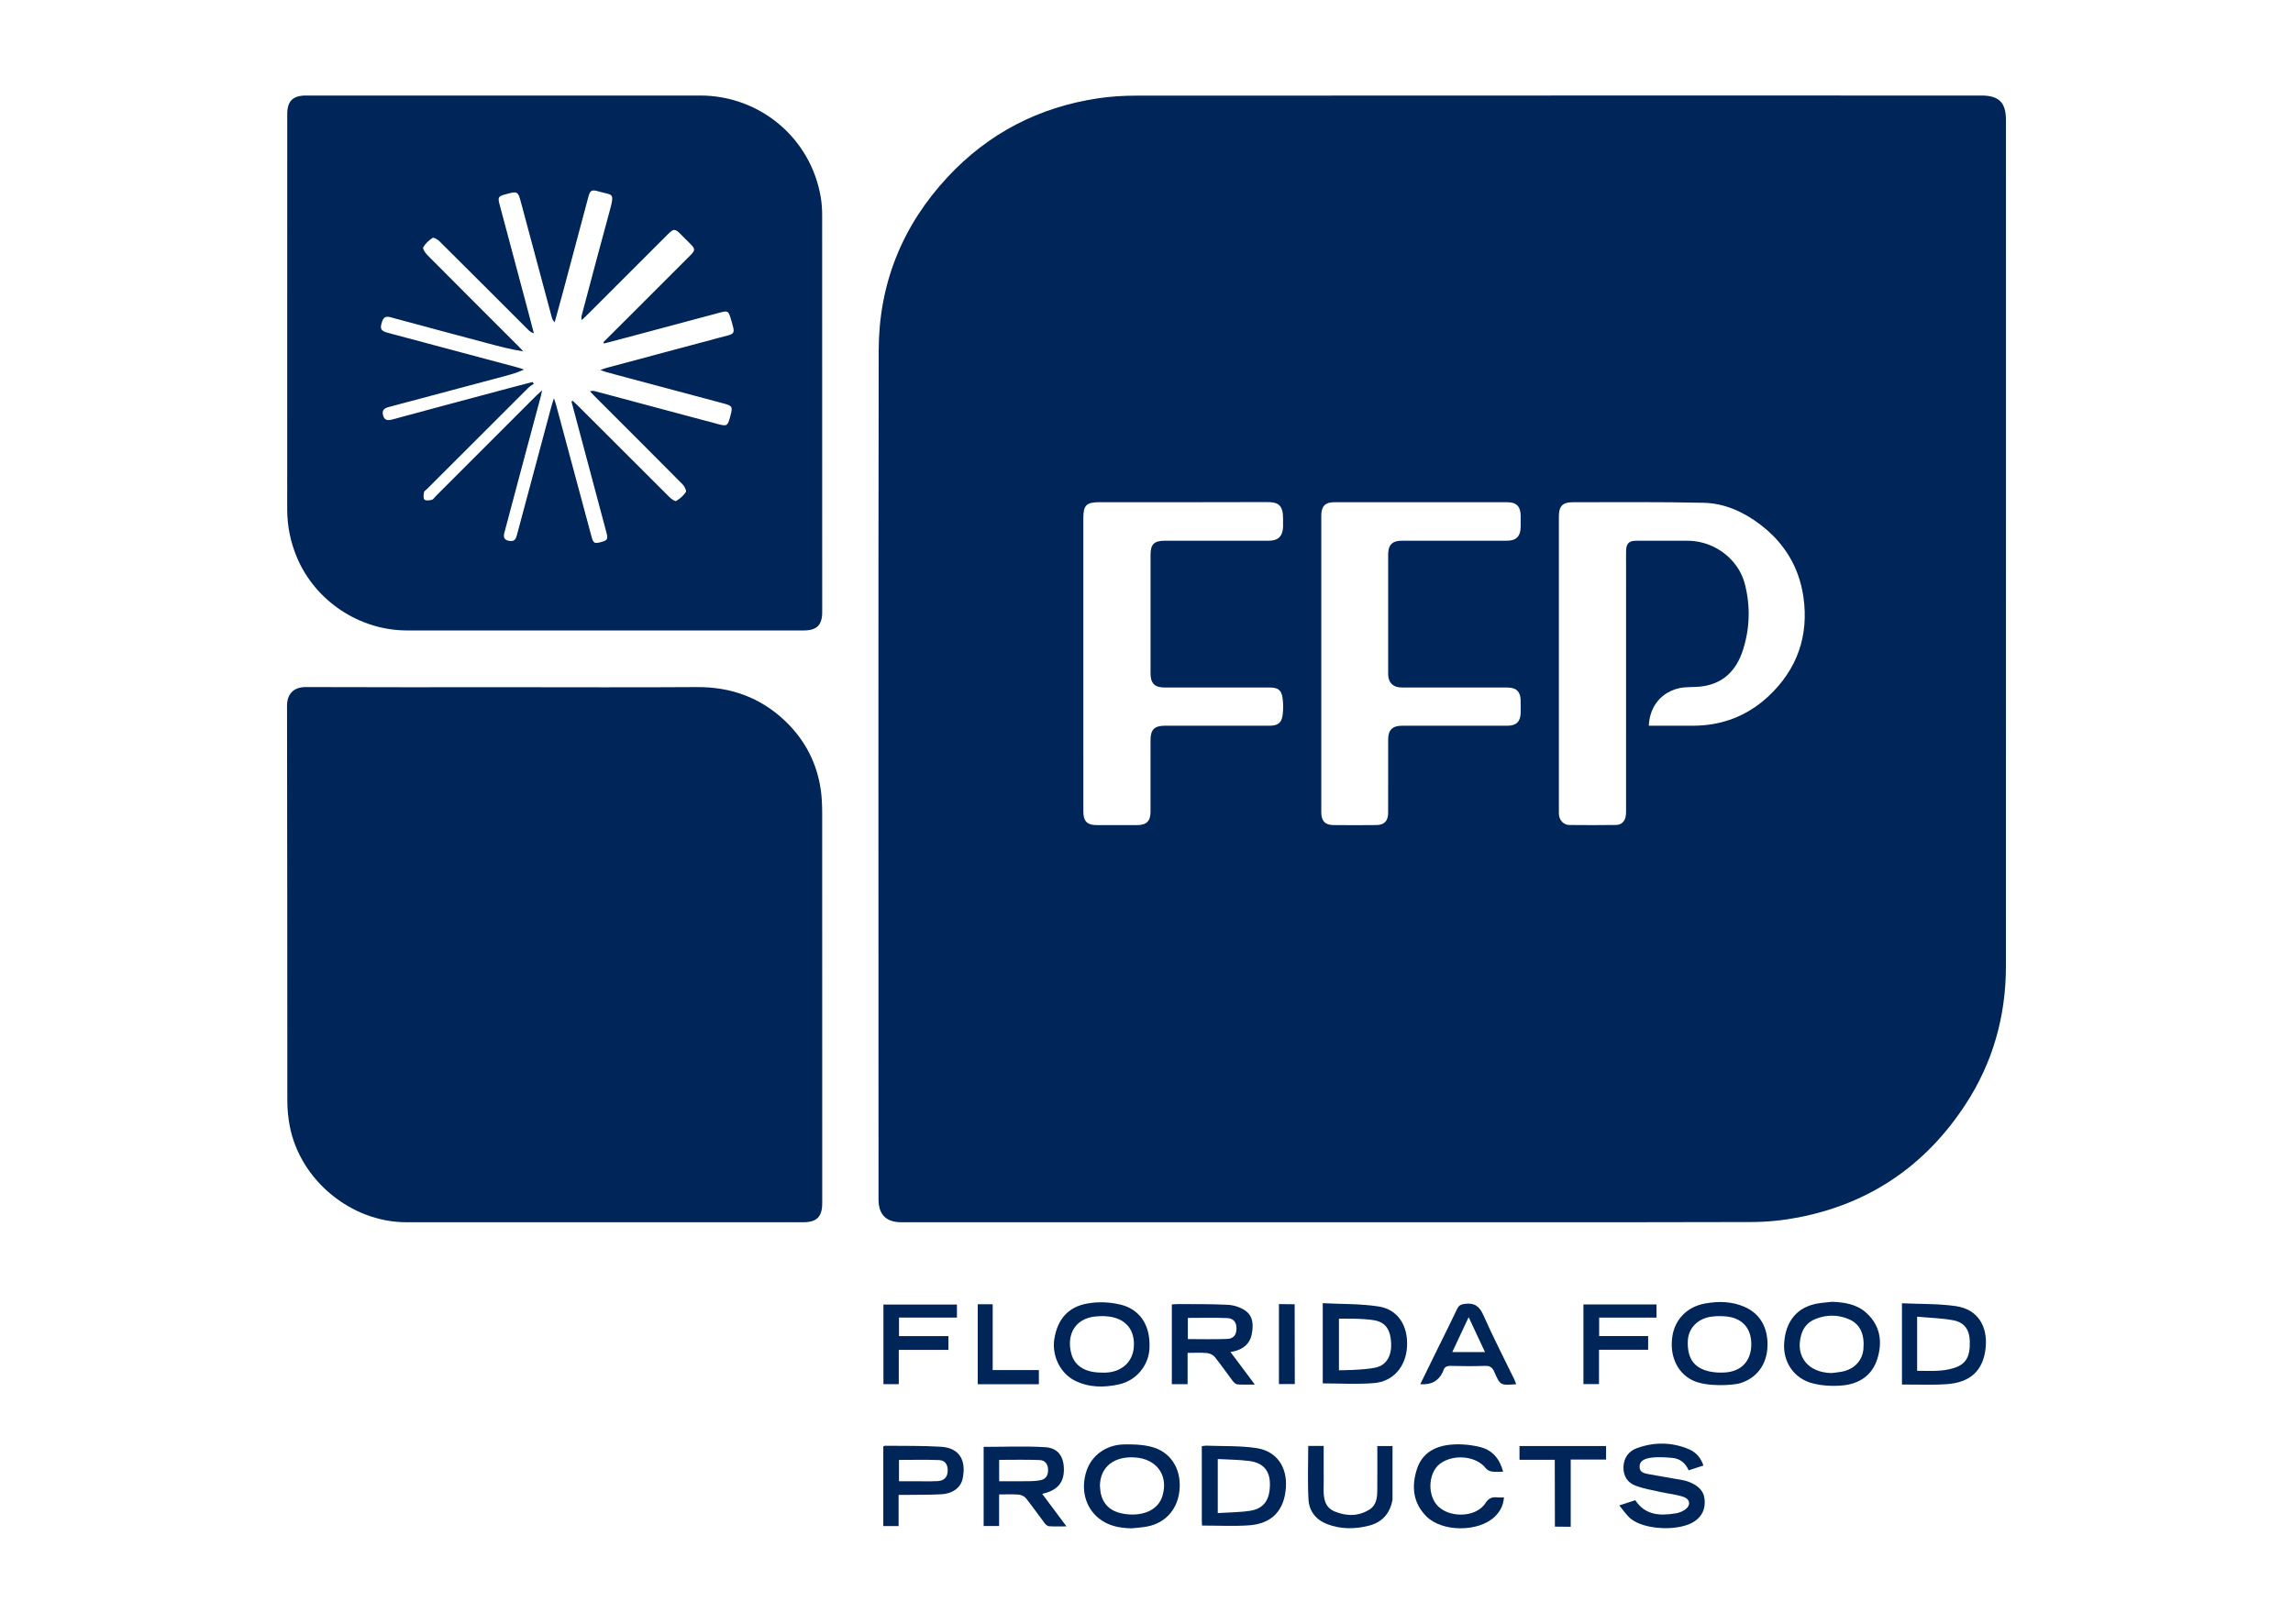
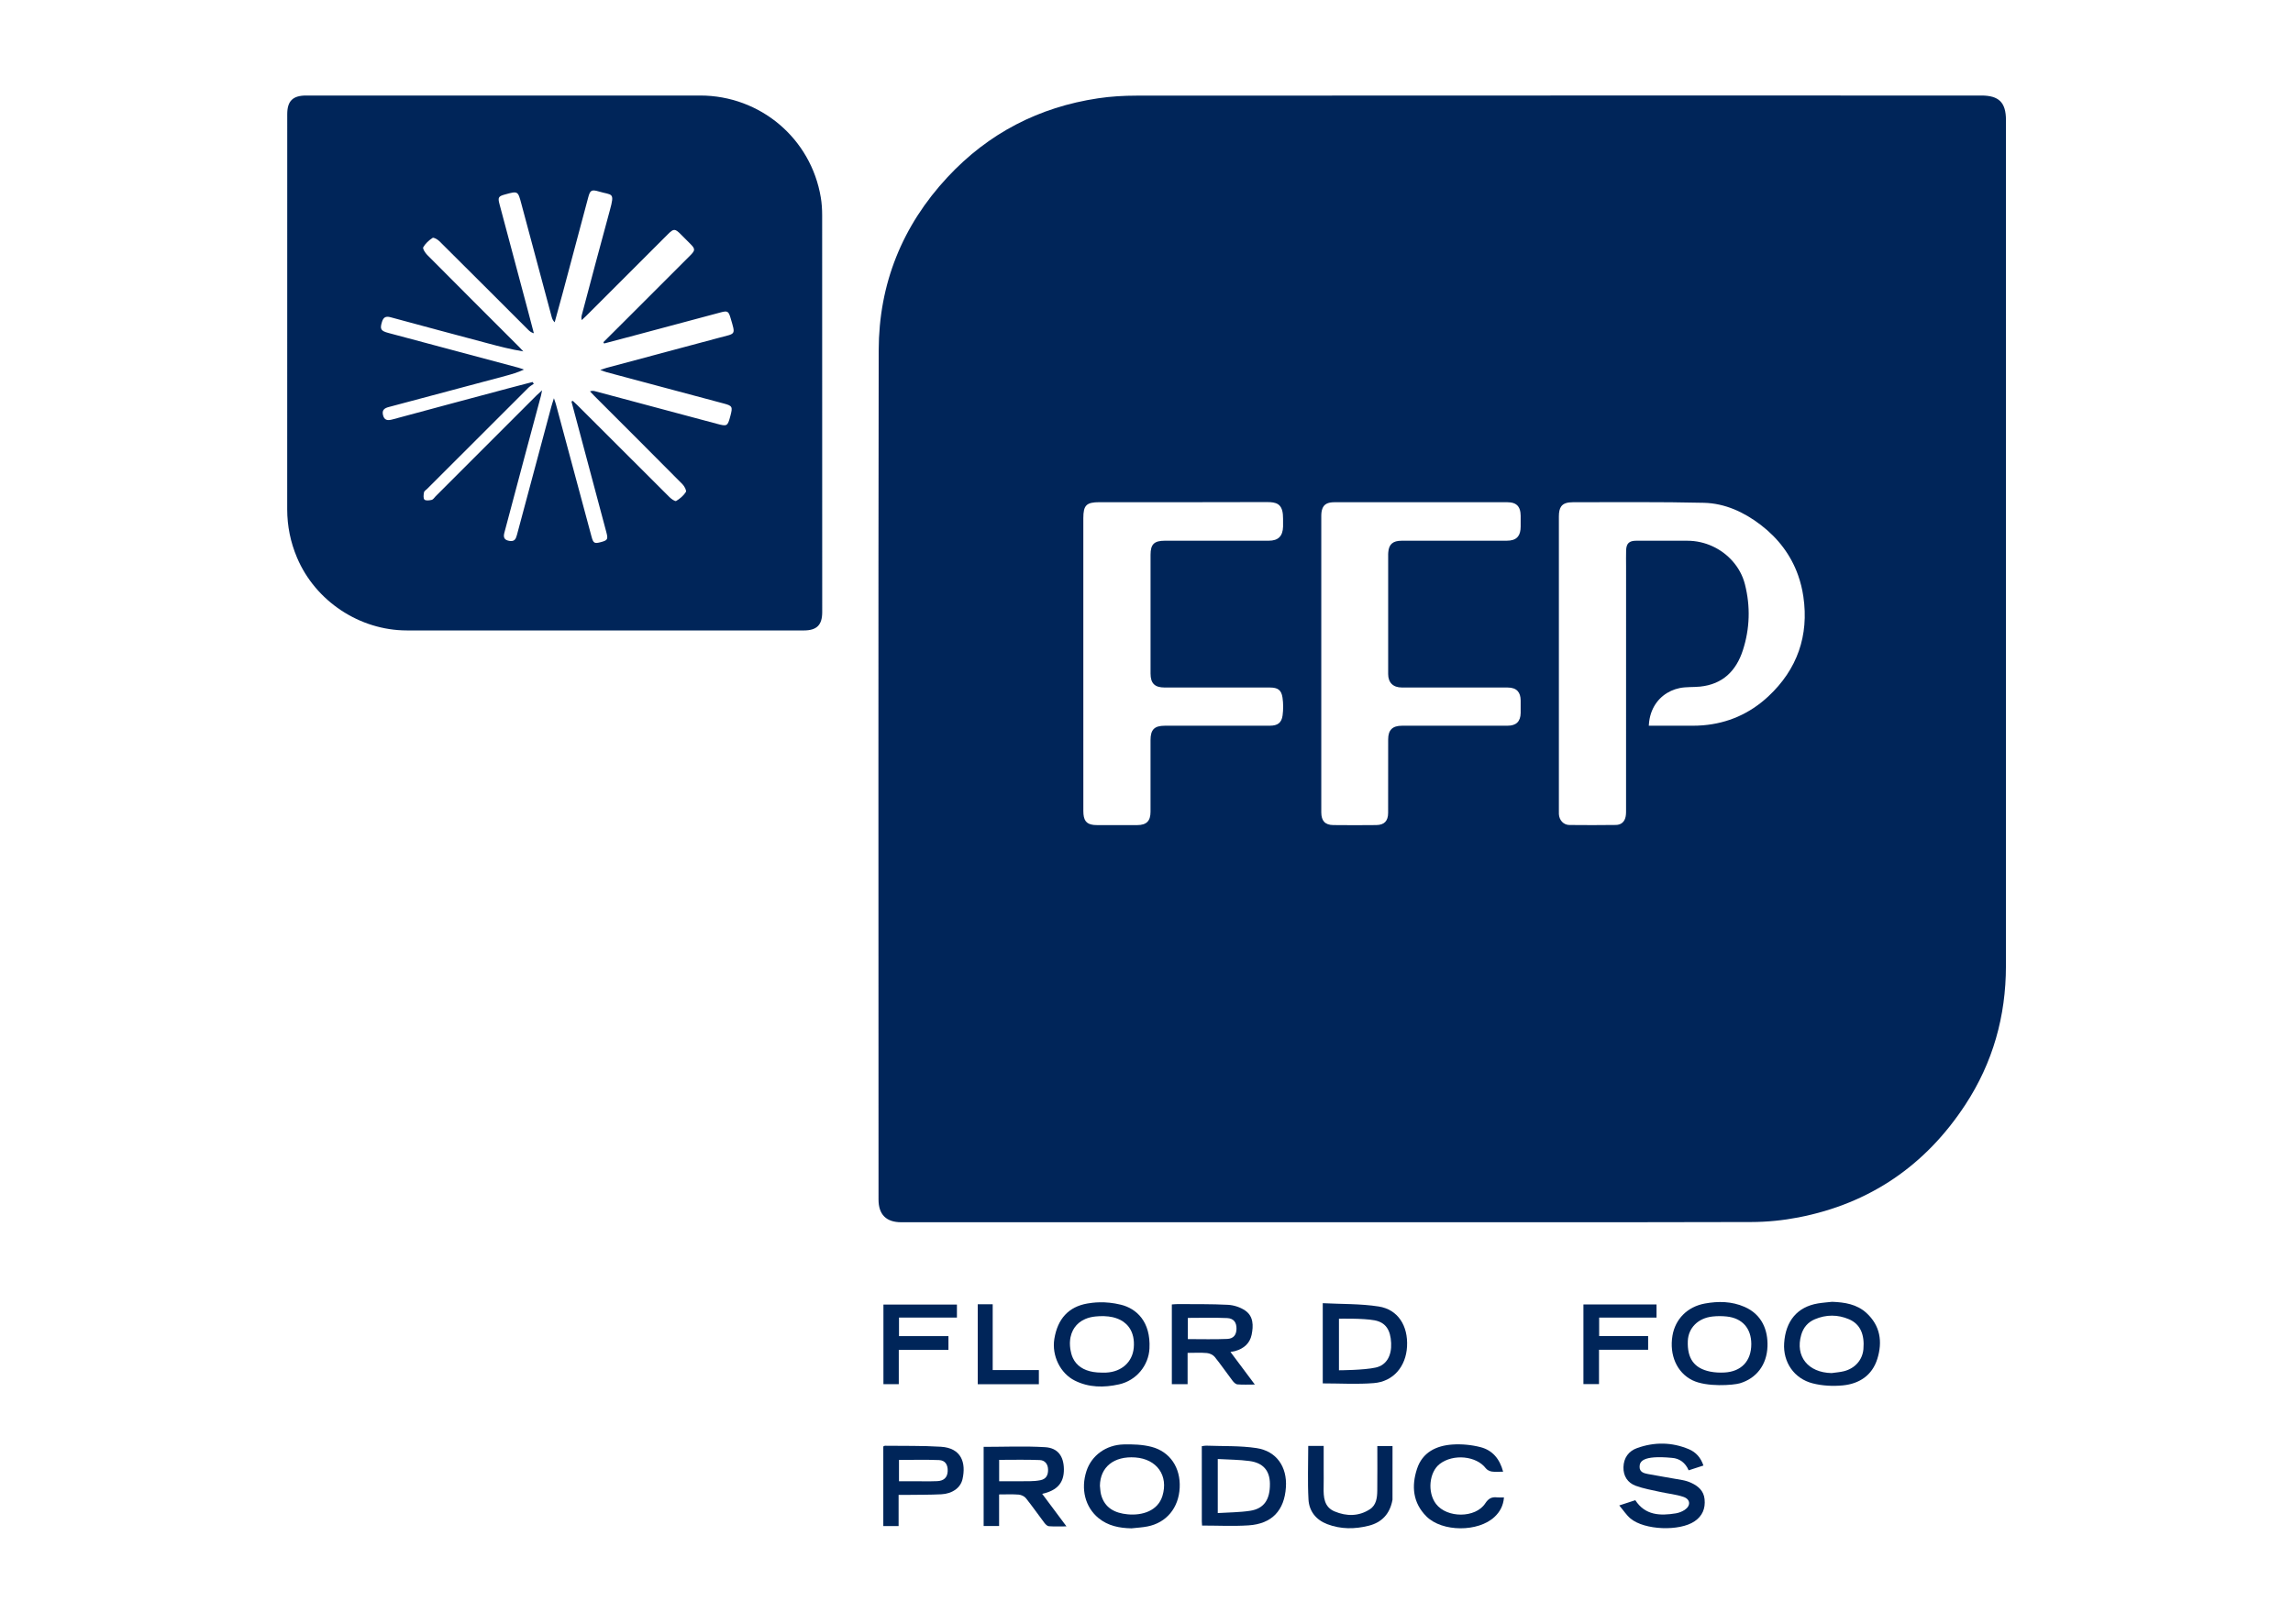
<svg xmlns="http://www.w3.org/2000/svg" width="120" height="85" viewBox="0 0 120 85" fill="none">
  <path d="M89.146 76.713C88.871 76.801 88.627 76.88 88.372 76.963C88.204 76.567 87.894 76.339 87.501 76.312C85.932 76.163 85.805 76.519 85.805 76.786C85.804 77.056 86.034 77.118 86.236 77.156C86.837 77.272 87.442 77.363 88.043 77.474C88.205 77.504 88.367 77.554 88.516 77.624C88.879 77.794 89.162 78.039 89.206 78.475C89.255 78.963 89.092 79.355 88.683 79.632C87.897 80.166 86.06 80.097 85.33 79.487C85.117 79.309 84.962 79.063 84.741 78.802C85.076 78.692 85.318 78.614 85.581 78.528C86.1 79.327 86.881 79.349 87.703 79.216C87.862 79.19 88.027 79.125 88.162 79.037C88.491 78.82 88.475 78.482 88.103 78.355C87.715 78.223 87.296 78.186 86.892 78.096C86.46 77.999 86.016 77.925 85.603 77.773C85.178 77.617 84.949 77.263 84.961 76.798C84.974 76.31 85.231 75.956 85.679 75.797C86.581 75.476 87.493 75.483 88.383 75.858C88.751 76.013 89.007 76.296 89.146 76.713Z" fill="#002559" />
  <path d="M78.663 77.035C78.44 77.035 78.25 77.056 78.068 77.028C77.956 77.011 77.823 76.944 77.756 76.856C77.262 76.208 76.059 76.087 75.35 76.627C74.789 77.055 74.688 78.118 75.152 78.724C75.724 79.473 77.22 79.474 77.728 78.694C77.899 78.432 78.071 78.348 78.35 78.38C78.46 78.393 78.573 78.382 78.707 78.382C78.675 78.816 78.493 79.138 78.219 79.397C77.368 80.206 75.472 80.199 74.649 79.376C73.937 78.665 73.861 77.791 74.156 76.889C74.44 76.018 75.167 75.67 76.013 75.613C76.501 75.581 77.015 75.63 77.488 75.753C78.097 75.912 78.485 76.357 78.663 77.035Z" fill="#002559" />
  <path d="M68.464 75.687H69.272V76.91C69.272 77.223 69.277 77.535 69.27 77.847C69.26 78.364 69.289 78.884 69.845 79.116C70.467 79.376 71.112 79.381 71.694 78.999C72.029 78.78 72.073 78.392 72.077 78.022C72.086 77.254 72.08 76.485 72.08 75.694H72.875C72.875 76.636 72.875 77.569 72.874 78.501C72.874 78.512 72.87 78.522 72.868 78.532C72.735 79.234 72.326 79.688 71.633 79.863C70.903 80.048 70.171 80.053 69.458 79.781C68.869 79.556 68.51 79.1 68.477 78.49C68.426 77.567 68.464 76.641 68.464 75.687Z" fill="#002559" />
  <path d="M83.681 70.653V72.45H82.866V68.281H86.691V68.969H83.689V69.937H86.252V70.653H83.681Z" fill="#002559" />
  <path d="M50.079 68.287V68.968H47.048V69.939H49.635V70.66H47.036V72.454H46.233V68.287L50.079 68.287Z" fill="#002559" />
-   <path d="M84.051 76.401H82.201V79.919L81.373 79.911C81.373 79.911 81.366 76.562 81.366 76.412H79.52V75.693H84.051V76.401Z" fill="#002559" />
  <path d="M51.169 68.271H51.951V71.716H54.367V72.457H51.169L51.169 68.271Z" fill="#002559" />
-   <path d="M66.931 68.263L67.754 68.272C67.754 68.272 67.761 71.102 67.761 72.448H66.931V68.263Z" fill="#002559" />
-   <path d="M26.564 35.971C29.865 35.971 33.166 35.987 36.466 35.965C38.247 35.953 39.795 36.51 41.081 37.733C42.127 38.728 42.768 39.957 42.962 41.398C43.017 41.808 43.027 42.226 43.028 42.641C43.031 49.419 43.03 56.197 43.03 62.975C43.03 63.691 42.745 63.978 42.037 63.978C35.112 63.978 28.188 63.978 21.263 63.978C18.383 63.977 15.712 61.783 15.166 58.955C15.082 58.52 15.038 58.07 15.037 57.627C15.03 50.734 15.038 43.842 15.021 36.949C15.02 36.322 15.372 35.961 16.005 35.964C19.524 35.98 23.044 35.971 26.564 35.971Z" fill="#002559" />
  <path d="M103.689 5C104.61 5 104.977 5.363 104.978 6.281C104.979 11.008 104.979 15.736 104.979 20.463C104.979 30.5 104.98 40.537 104.977 50.574C104.975 53.194 104.292 55.628 102.855 57.821C100.774 61 97.865 62.996 94.125 63.724C93.314 63.881 92.476 63.965 91.65 63.967C84.319 63.985 76.988 63.978 69.657 63.978H47.164C46.38 63.978 45.976 63.576 45.976 62.788C45.975 47.972 45.96 33.156 45.985 18.34C45.991 14.866 47.214 11.82 49.592 9.268C51.729 6.973 54.368 5.61 57.464 5.146C58.13 5.046 58.81 5.006 59.484 5.006C74.219 4.998 88.954 5 103.689 5ZM69.83 26.289C69.483 26.29 69.289 26.393 69.203 26.628C69.166 26.728 69.147 26.85 69.147 27V42.523C69.147 42.966 69.344 43.184 69.775 43.188C70.525 43.196 71.275 43.197 72.024 43.188C72.447 43.184 72.645 42.971 72.645 42.547C72.647 41.266 72.644 39.986 72.647 38.705C72.647 38.208 72.874 37.988 73.373 37.988C75.216 37.988 77.059 37.988 78.901 37.987C79.347 37.987 79.573 37.766 79.581 37.323C79.585 37.105 79.583 36.886 79.581 36.667C79.579 36.448 79.527 36.284 79.423 36.172C79.309 36.049 79.135 35.988 78.894 35.988C77.052 35.988 75.208 35.989 73.365 35.987C72.908 35.987 72.647 35.733 72.647 35.283C72.644 33.191 72.645 31.097 72.647 29.005C72.647 28.97 72.651 28.937 72.653 28.905C72.683 28.489 72.899 28.305 73.348 28.305C75.18 28.304 77.013 28.304 78.846 28.304C78.976 28.304 79.087 28.289 79.181 28.259C79.296 28.222 79.384 28.16 79.448 28.074C79.537 27.955 79.58 27.786 79.581 27.564C79.582 27.376 79.582 27.188 79.581 27.001C79.581 26.938 79.577 26.88 79.569 26.825C79.526 26.513 79.364 26.343 79.056 26.3L78.889 26.289C75.869 26.286 72.85 26.285 69.83 26.289ZM61.914 26.288L57.541 26.287C56.856 26.287 56.694 26.446 56.694 27.12C56.694 29.66 56.694 32.201 56.694 34.741C56.694 37.313 56.694 39.884 56.695 42.456C56.696 42.932 56.839 43.136 57.233 43.181L57.419 43.19C58.117 43.193 58.815 43.194 59.513 43.19C60.004 43.188 60.211 42.976 60.211 42.488C60.212 41.239 60.211 39.989 60.211 38.74C60.211 38.192 60.413 37.989 60.956 37.988C62.789 37.988 64.621 37.988 66.454 37.987C66.857 37.987 67.069 37.842 67.122 37.448C67.163 37.143 67.162 36.822 67.118 36.518C67.059 36.113 66.871 35.988 66.451 35.988H60.953C60.43 35.988 60.212 35.77 60.212 35.255C60.212 33.183 60.212 31.111 60.212 29.039C60.212 28.489 60.401 28.304 60.962 28.304C62.774 28.304 64.586 28.304 66.397 28.304C66.894 28.303 67.132 28.069 67.147 27.564C67.15 27.429 67.147 27.294 67.147 27.158C67.152 26.477 66.91 26.314 66.482 26.286L66.288 26.281C64.83 26.287 63.372 26.288 61.914 26.288ZM82.331 26.288C82.013 26.288 81.814 26.353 81.702 26.51C81.617 26.628 81.581 26.799 81.581 27.036V42.431C81.581 42.493 81.579 42.556 81.582 42.618C81.599 42.929 81.82 43.18 82.129 43.184C82.94 43.194 83.752 43.192 84.564 43.182C84.845 43.178 85.027 43.014 85.077 42.733C85.101 42.602 85.097 42.464 85.097 42.329C85.098 38.103 85.098 33.877 85.098 29.651C85.098 29.37 85.091 29.089 85.1 28.809C85.111 28.447 85.261 28.305 85.621 28.305C86.516 28.303 87.412 28.305 88.307 28.305C89.223 28.305 90.09 28.713 90.673 29.375C90.975 29.718 91.202 30.127 91.318 30.586C91.61 31.736 91.578 32.9 91.21 34.037C90.858 35.124 90.152 35.817 88.975 35.94C88.615 35.977 88.243 35.945 87.893 36.019C87.743 36.05 87.595 36.098 87.453 36.163C86.885 36.424 86.41 36.957 86.305 37.777L86.286 37.988C87.046 37.988 87.805 37.986 88.564 37.988C88.754 37.989 88.942 37.981 89.127 37.966C90.421 37.858 91.569 37.359 92.541 36.453C94.056 35.041 94.674 33.271 94.376 31.23C94.318 30.836 94.225 30.46 94.097 30.102C93.728 29.067 93.07 28.186 92.15 27.48C91.273 26.807 90.275 26.346 89.169 26.319C86.891 26.264 84.611 26.291 82.331 26.288Z" fill="#002559" />
  <path d="M36.641 5C39.782 5 42.443 7.246 42.955 10.336C43.006 10.642 43.026 10.956 43.026 11.267C43.03 18.191 43.029 25.115 43.029 32.039C43.029 32.718 42.745 33.001 42.062 33.001C38.543 33.001 35.023 33.001 31.504 33.001C28.099 33.001 24.692 33.002 21.287 33C18.821 32.998 16.509 31.467 15.547 29.195C15.204 28.385 15.03 27.54 15.03 26.655C15.035 19.763 15.032 12.869 15.032 5.977C15.032 5.288 15.324 5 16.021 5C22.895 5 29.768 5 36.641 5ZM31.336 10.022C30.954 9.908 30.884 9.957 30.783 10.334C30.342 11.987 29.902 13.641 29.46 15.294C29.319 15.821 29.172 16.346 29.028 16.871C28.934 16.776 28.897 16.683 28.871 16.588C28.341 14.615 27.811 12.641 27.284 10.667C27.104 9.993 27.108 9.992 26.429 10.179C26.082 10.274 26.046 10.334 26.141 10.688C26.635 12.542 27.131 14.396 27.625 16.251C27.731 16.648 27.834 17.047 27.939 17.445C27.795 17.406 27.712 17.333 27.635 17.256C26.088 15.711 24.543 14.162 22.991 12.622C22.899 12.531 22.696 12.415 22.638 12.453C22.446 12.578 22.261 12.748 22.149 12.944C22.109 13.017 22.252 13.237 22.357 13.343C23.957 14.954 25.564 16.557 27.169 18.162C27.244 18.237 27.314 18.316 27.386 18.394C26.738 18.291 26.128 18.132 25.519 17.969C23.825 17.517 22.13 17.067 20.439 16.606C20.191 16.538 20.066 16.608 19.993 16.84C19.872 17.227 19.923 17.321 20.332 17.43C22.597 18.035 24.862 18.64 27.127 19.246C27.226 19.273 27.323 19.312 27.42 19.346C27.087 19.5 26.769 19.591 26.45 19.677C24.416 20.221 22.381 20.765 20.346 21.305C20.122 21.364 19.984 21.461 20.041 21.715C20.105 22.001 20.278 22.026 20.535 21.956C22.547 21.41 24.563 20.873 26.577 20.334C27.008 20.219 27.44 20.108 27.871 19.995C27.893 20.027 27.915 20.058 27.936 20.089C27.843 20.155 27.739 20.211 27.659 20.29C25.89 22.055 24.122 23.822 22.355 25.589C22.297 25.648 22.201 25.701 22.189 25.769C22.167 25.896 22.143 26.082 22.212 26.151C22.279 26.219 22.468 26.196 22.593 26.166C22.671 26.148 22.731 26.045 22.797 25.979C24.557 24.219 26.316 22.459 28.076 20.7C28.149 20.627 28.229 20.56 28.369 20.431C28.338 20.589 28.328 20.65 28.312 20.708C28.02 21.8 27.726 22.892 27.434 23.983C27.085 25.286 26.737 26.589 26.393 27.893C26.322 28.159 26.418 28.28 26.681 28.317C26.931 28.351 26.998 28.205 27.053 28.001C27.648 25.766 28.248 23.532 28.849 21.298C28.882 21.174 28.924 21.053 28.988 20.846C29.045 21.016 29.075 21.093 29.096 21.172C29.716 23.476 30.334 25.78 30.955 28.083C31.051 28.44 31.106 28.468 31.457 28.374C31.797 28.283 31.83 28.225 31.733 27.862C31.344 26.399 30.953 24.936 30.562 23.473C30.344 22.654 30.125 21.835 29.906 21.016C29.929 21.005 29.953 20.993 29.976 20.983C30.057 21.059 30.14 21.133 30.219 21.212C31.824 22.817 33.429 24.423 35.038 26.024C35.134 26.119 35.328 26.257 35.386 26.223C35.583 26.106 35.774 25.942 35.895 25.751C35.939 25.679 35.818 25.45 35.717 25.348C34.185 23.802 32.644 22.265 31.105 20.726C31.027 20.648 30.952 20.566 30.876 20.486C30.983 20.447 31.06 20.456 31.134 20.476C33.258 21.044 35.383 21.613 37.508 22.181C38.062 22.329 38.077 22.319 38.227 21.758C38.352 21.289 38.324 21.241 37.88 21.122C35.835 20.577 33.791 20.03 31.747 19.483C31.659 19.46 31.574 19.423 31.412 19.364C31.583 19.308 31.66 19.278 31.739 19.257C33.703 18.731 35.668 18.209 37.631 17.68C38.512 17.442 38.504 17.566 38.232 16.644C38.129 16.293 38.072 16.257 37.727 16.349C36.254 16.742 34.782 17.137 33.309 17.531C32.745 17.682 32.18 17.83 31.616 17.98C31.603 17.957 31.589 17.935 31.576 17.913C31.993 17.498 32.411 17.082 32.827 16.666C33.925 15.57 35.022 14.472 36.118 13.375C36.391 13.102 36.391 13.032 36.128 12.766C35.959 12.595 35.789 12.426 35.62 12.257C35.326 11.963 35.252 11.962 34.961 12.253C33.532 13.681 32.105 15.11 30.676 16.537C30.601 16.612 30.521 16.683 30.444 16.755C30.415 16.64 30.429 16.559 30.45 16.481C30.937 14.657 31.414 12.83 31.915 11.01C32.182 10.041 32.038 10.232 31.336 10.022Z" fill="#002559" />
  <path d="M65.759 75.8C64.893 75.669 64.001 75.707 63.12 75.673C63.051 75.671 62.982 75.69 62.894 75.701C62.894 77.026 62.894 78.336 62.895 79.646C62.895 79.717 62.904 79.788 62.908 79.855C63.743 79.855 64.544 79.897 65.34 79.845C66.564 79.765 67.216 79.067 67.296 77.85C67.366 76.786 66.808 75.959 65.759 75.8ZM65.421 79.082C64.871 79.166 64.309 79.164 63.73 79.201V76.372C64.298 76.405 64.849 76.404 65.39 76.477C66.109 76.573 66.451 76.983 66.459 77.663C66.469 78.495 66.149 78.972 65.421 79.082Z" fill="#002559" />
  <path d="M58.662 68.295C57.812 68.085 57.159 68.189 56.904 68.232C55.928 68.4 55.344 69.033 55.176 70.092C55.038 70.96 55.485 71.886 56.248 72.267C56.989 72.637 57.774 72.639 58.56 72.465C59.474 72.263 60.111 71.47 60.155 70.588C60.227 69.174 59.473 68.496 58.662 68.295ZM59.333 70.55C59.316 70.735 59.269 70.906 59.194 71.059C59.157 71.135 59.113 71.207 59.063 71.274C59.012 71.341 58.956 71.403 58.894 71.46C58.645 71.686 58.304 71.825 57.903 71.848C57.82 71.853 57.736 71.849 57.653 71.849C57.494 71.849 57.346 71.837 57.208 71.814C56.701 71.728 56.337 71.485 56.15 71.091C56.116 71.019 56.088 70.942 56.066 70.861C56.05 70.8 56.037 70.74 56.026 70.68C56.02 70.65 56.016 70.621 56.011 70.591C55.999 70.502 55.993 70.415 55.992 70.33C55.992 70.302 55.993 70.273 55.994 70.245C55.998 70.161 56.008 70.079 56.023 70C56.05 69.868 56.093 69.744 56.152 69.629C56.176 69.584 56.202 69.539 56.232 69.497C56.363 69.306 56.548 69.151 56.787 69.047C56.946 68.977 57.129 68.93 57.337 68.91C57.447 68.9 57.561 68.893 57.674 68.893C57.712 68.892 57.75 68.893 57.788 68.894C57.939 68.899 58.089 68.916 58.233 68.948C58.282 68.96 58.329 68.972 58.375 68.987C58.467 69.016 58.553 69.051 58.632 69.092C58.751 69.153 58.856 69.228 58.946 69.315C59.006 69.373 59.059 69.437 59.105 69.505C59.199 69.642 59.265 69.8 59.303 69.975C59.341 70.15 59.352 70.342 59.333 70.55Z" fill="#002559" />
  <path d="M64.394 70.767C64.52 70.744 64.582 70.737 64.641 70.72C65.086 70.595 65.409 70.321 65.502 69.867C65.598 69.399 65.605 68.897 65.157 68.595C64.905 68.425 64.569 68.316 64.264 68.3C63.392 68.254 62.517 68.269 61.644 68.262C61.543 68.261 61.442 68.273 61.326 68.281V72.454H62.151V70.816C62.504 70.816 62.837 70.795 63.165 70.825C63.307 70.838 63.483 70.919 63.571 71.028C63.897 71.431 64.189 71.862 64.504 72.275C64.567 72.358 64.667 72.457 64.758 72.465C65.041 72.49 65.327 72.474 65.67 72.474C65.228 71.883 64.828 71.347 64.394 70.767ZM62.164 70.095V68.985C62.858 68.985 63.54 68.963 64.22 68.994C64.566 69.009 64.715 69.226 64.71 69.554C64.705 69.868 64.56 70.072 64.224 70.086C63.544 70.115 62.861 70.095 62.164 70.095Z" fill="#002559" />
  <path d="M72.147 68.387C71.193 68.239 70.211 68.266 69.224 68.215V72.413C70.136 72.413 71.022 72.469 71.898 72.398C72.919 72.315 73.577 71.532 73.635 70.485C73.694 69.396 73.159 68.543 72.147 68.387ZM71.998 71.584C71.38 71.724 70.072 71.727 70.072 71.727V69.028C70.072 69.028 71.328 68.998 71.932 69.111C72.526 69.223 72.772 69.62 72.803 70.303C72.833 70.953 72.569 71.456 71.998 71.584Z" fill="#002559" />
-   <path d="M79.248 72.204C78.705 71.085 78.132 69.98 77.631 68.843C77.42 68.366 77.157 68.184 76.651 68.251C76.448 68.278 76.343 68.334 76.256 68.517C75.91 69.248 75.546 69.97 75.189 70.696C74.903 71.278 74.618 71.862 74.328 72.455C74.896 72.502 75.29 72.287 75.51 71.808C75.519 71.789 75.526 71.769 75.532 71.749C75.591 71.549 75.72 71.492 75.929 71.498C76.522 71.513 77.115 71.517 77.708 71.497C77.963 71.488 78.097 71.57 78.198 71.804C78.512 72.523 78.52 72.52 79.349 72.456C79.308 72.353 79.282 72.276 79.248 72.204ZM76.003 70.774C76.219 70.313 76.428 69.868 76.642 69.41C76.714 69.257 76.786 69.103 76.859 68.947C77.007 69.261 77.149 69.565 77.29 69.867C77.326 69.942 77.361 70.018 77.396 70.093C77.467 70.244 77.537 70.394 77.608 70.546C77.644 70.622 77.679 70.698 77.715 70.774H76.003Z" fill="#002559" />
  <path d="M91.298 68.408C90.626 68.114 89.926 68.104 89.22 68.233C88.31 68.4 87.67 69.045 87.525 69.918C87.358 70.924 87.749 71.845 88.569 72.249C89.317 72.617 90.706 72.51 91.05 72.409C91.921 72.151 92.463 71.443 92.498 70.48C92.528 69.624 92.208 68.806 91.298 68.408ZM90.24 71.844C89.994 71.857 89.739 71.845 89.497 71.796C88.66 71.626 88.292 71.109 88.329 70.192C88.357 69.508 88.866 68.994 89.623 68.912C89.868 68.885 90.122 68.885 90.368 68.912C91.184 69.001 91.65 69.534 91.651 70.353C91.652 71.24 91.132 71.799 90.24 71.844Z" fill="#002559" />
  <path d="M97.678 68.728C97.174 68.266 96.537 68.167 95.877 68.143C95.63 68.171 95.381 68.187 95.137 68.228C94.064 68.407 93.443 69.144 93.37 70.313C93.308 71.295 93.883 72.163 94.866 72.412C95.367 72.54 95.917 72.568 96.433 72.519C97.3 72.437 97.977 71.996 98.247 71.128C98.526 70.234 98.402 69.392 97.678 68.728ZM97.519 70.618C97.47 71.181 97.084 71.629 96.498 71.776C96.288 71.829 96.069 71.842 95.854 71.873C94.62 71.849 93.939 70.999 94.264 69.872C94.375 69.488 94.613 69.21 94.977 69.056C95.569 68.805 96.176 68.805 96.764 69.056C97.344 69.304 97.586 69.838 97.519 70.618Z" fill="#002559" />
-   <path d="M102.359 68.369C101.441 68.236 100.499 68.264 99.536 68.219V72.475C99.67 72.475 99.783 72.475 99.896 72.475C100.551 72.471 101.208 72.501 101.86 72.456C103.111 72.371 103.795 71.746 103.916 70.546C104.029 69.418 103.5 68.535 102.359 68.369ZM102.272 71.603C101.649 71.807 101.005 71.757 100.33 71.754V68.922C100.993 68.984 101.618 68.996 102.223 69.11C102.811 69.222 103.07 69.612 103.086 70.205C103.108 71.011 102.89 71.401 102.272 71.603Z" fill="#002559" />
  <path d="M49.239 75.73C48.266 75.669 47.288 75.691 46.312 75.678C46.285 75.678 46.258 75.701 46.226 75.715V79.882H47.027V78.25C47.18 78.25 47.302 78.252 47.424 78.25C48.037 78.241 48.65 78.249 49.262 78.218C49.834 78.189 50.268 77.885 50.372 77.422C50.562 76.579 50.325 75.796 49.239 75.73ZM49.595 77.016C49.579 77.332 49.402 77.515 49.049 77.53C48.634 77.547 48.218 77.535 47.803 77.535C47.556 77.536 47.31 77.535 47.047 77.535V76.419C47.756 76.419 48.45 76.4 49.141 76.427C49.468 76.44 49.613 76.673 49.595 77.016Z" fill="#002559" />
  <path d="M54.541 78.195C55.334 78.02 55.684 77.611 55.677 76.905C55.67 76.237 55.369 75.794 54.699 75.753C53.635 75.688 52.564 75.736 51.477 75.736V79.877H52.286V78.226C52.649 78.226 52.982 78.209 53.311 78.235C53.443 78.246 53.608 78.321 53.689 78.422C54.026 78.844 54.334 79.289 54.661 79.719C54.718 79.794 54.81 79.884 54.892 79.89C55.176 79.911 55.463 79.898 55.812 79.898C55.363 79.296 54.956 78.751 54.541 78.195ZM53.898 77.533C53.37 77.54 52.843 77.535 52.289 77.535V76.416C53.005 76.416 53.709 76.398 54.41 76.426C54.684 76.436 54.846 76.635 54.849 76.935C54.852 77.223 54.741 77.422 54.452 77.48C54.271 77.516 54.083 77.531 53.898 77.533Z" fill="#002559" />
  <path d="M60.255 75.733C59.791 75.613 59.29 75.597 58.807 75.608C57.874 75.63 57.124 76.192 56.859 76.999C56.551 77.938 56.787 78.889 57.49 79.465C57.989 79.873 58.584 79.989 59.215 80C59.493 79.969 59.774 79.956 60.048 79.902C61.045 79.708 61.686 78.93 61.737 77.873C61.788 76.832 61.238 75.987 60.255 75.733ZM60.834 78.304C60.596 79.082 59.786 79.34 59.013 79.267C58.351 79.204 57.809 78.941 57.621 78.231C57.582 78.082 57.581 77.924 57.562 77.77C57.578 76.788 58.298 76.209 59.414 76.29C60.546 76.373 61.159 77.243 60.834 78.304Z" fill="#002559" />
</svg>